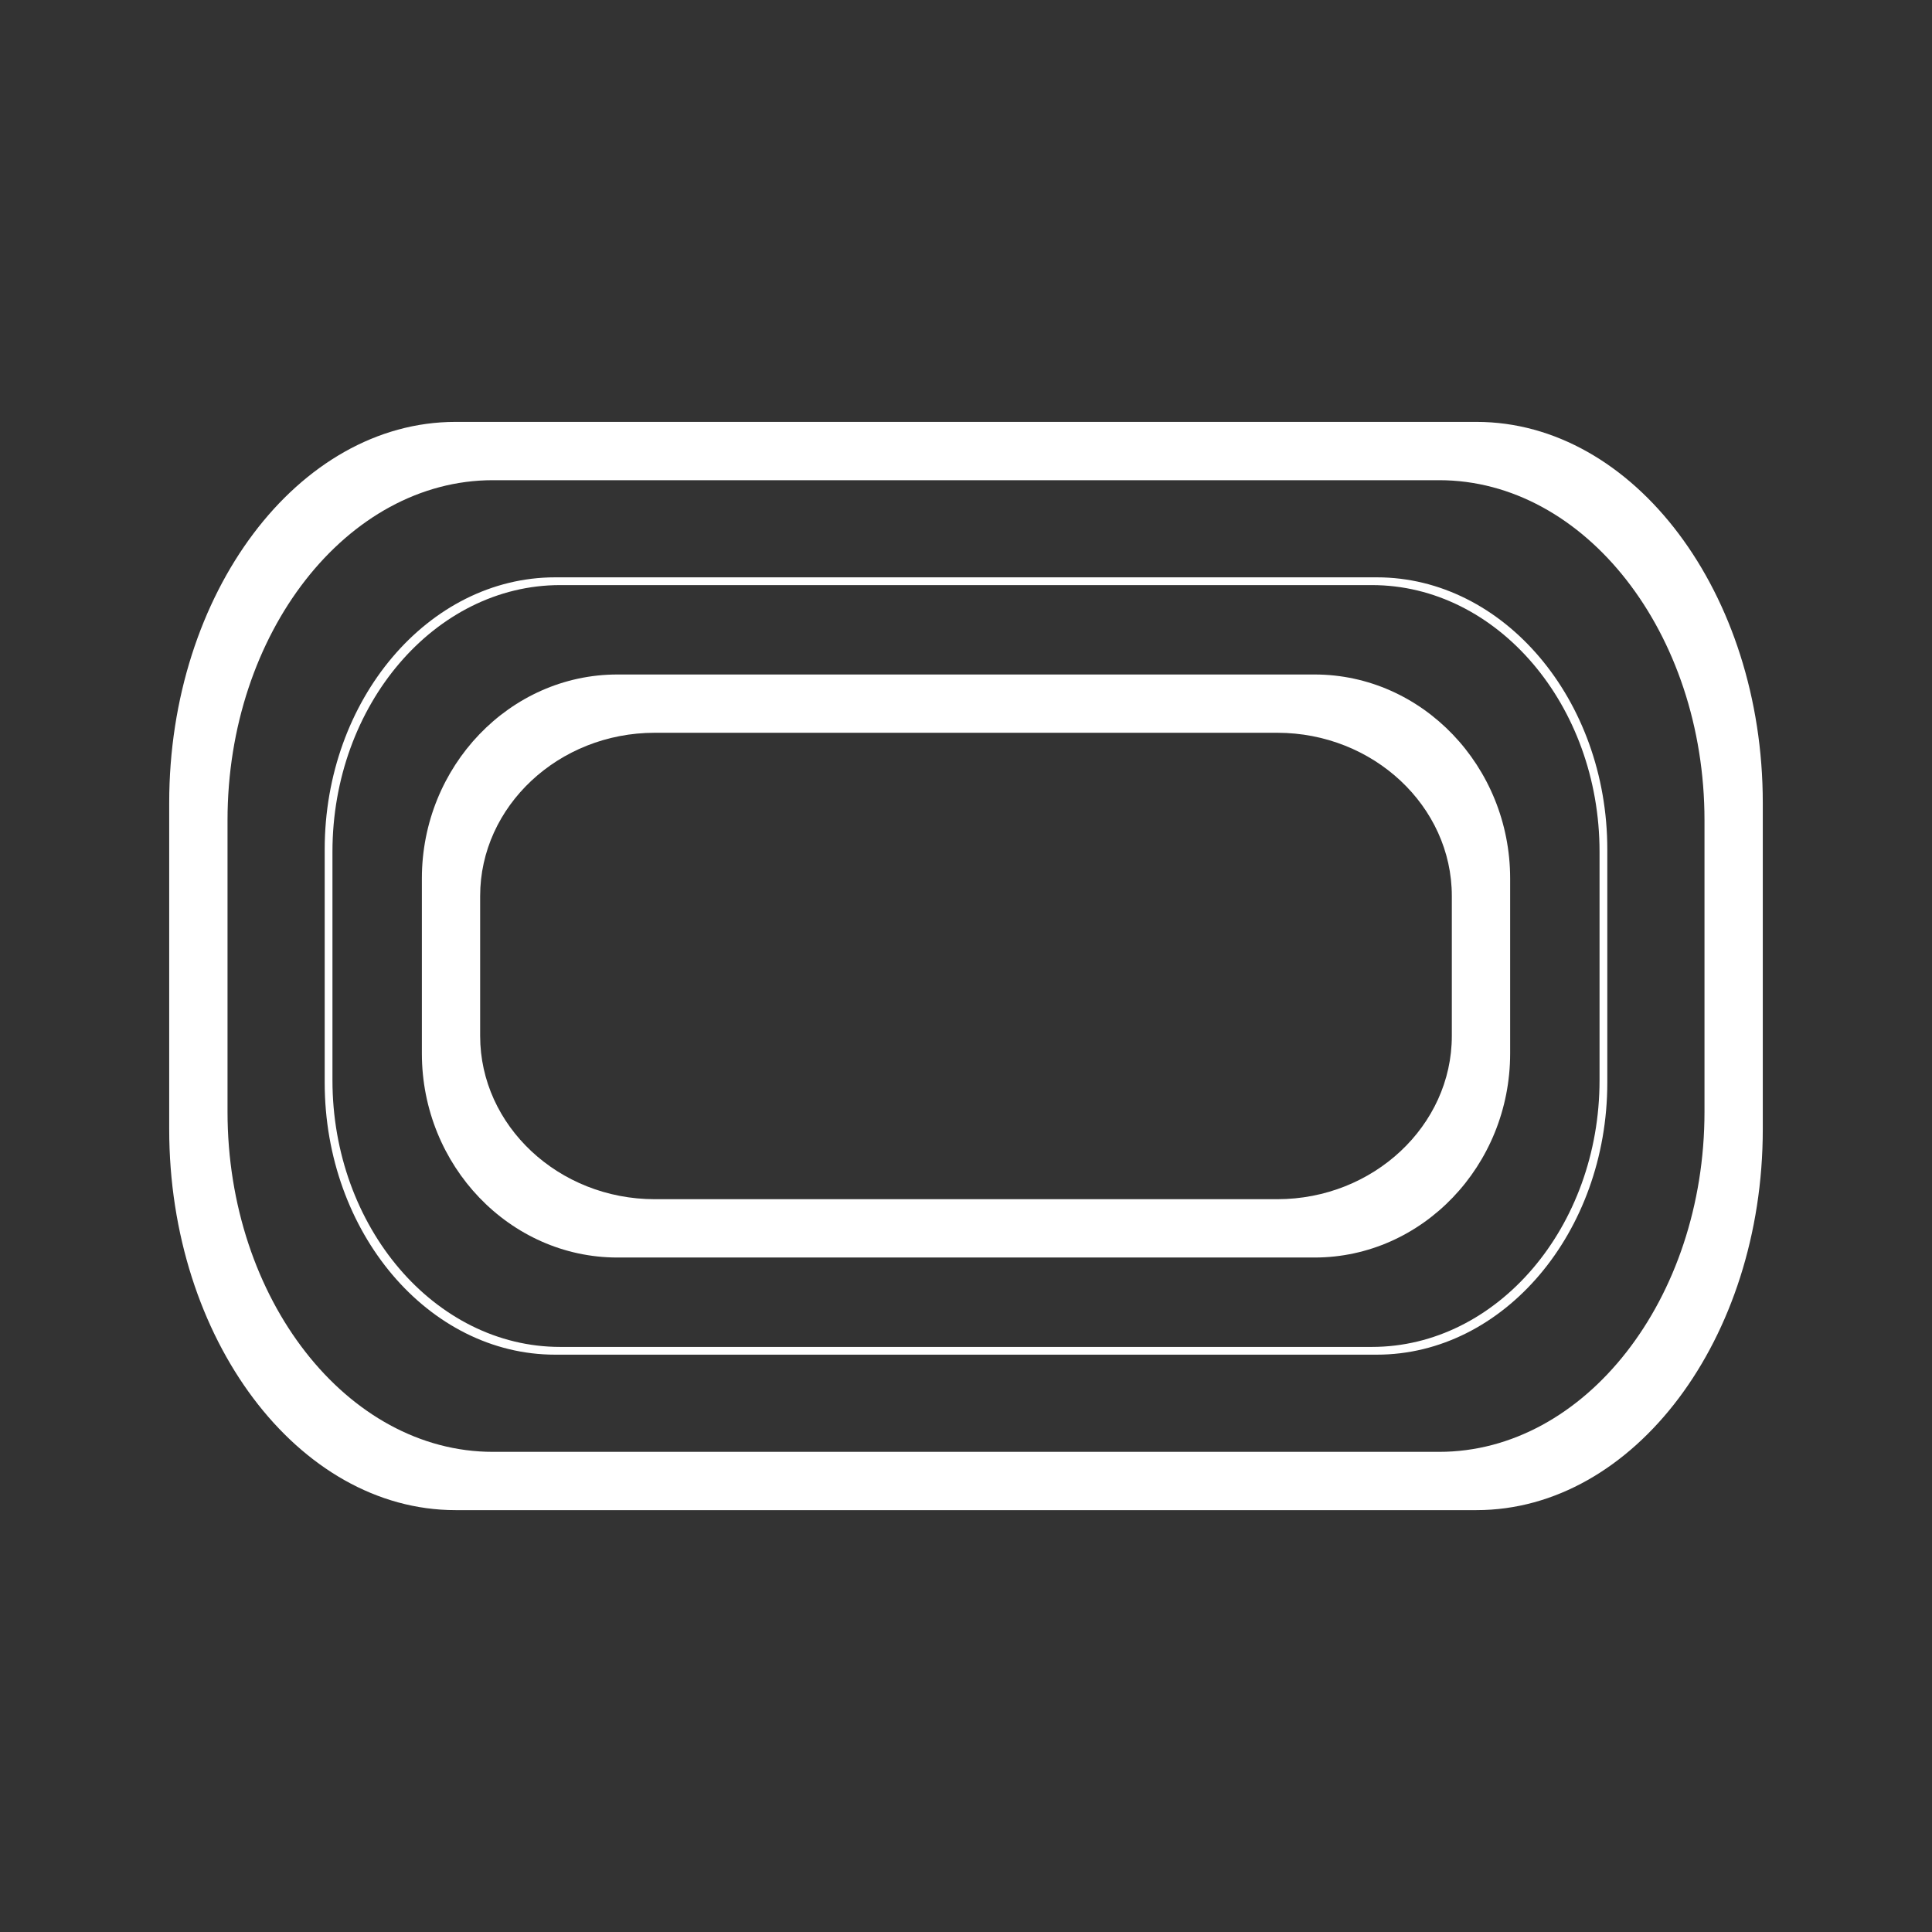
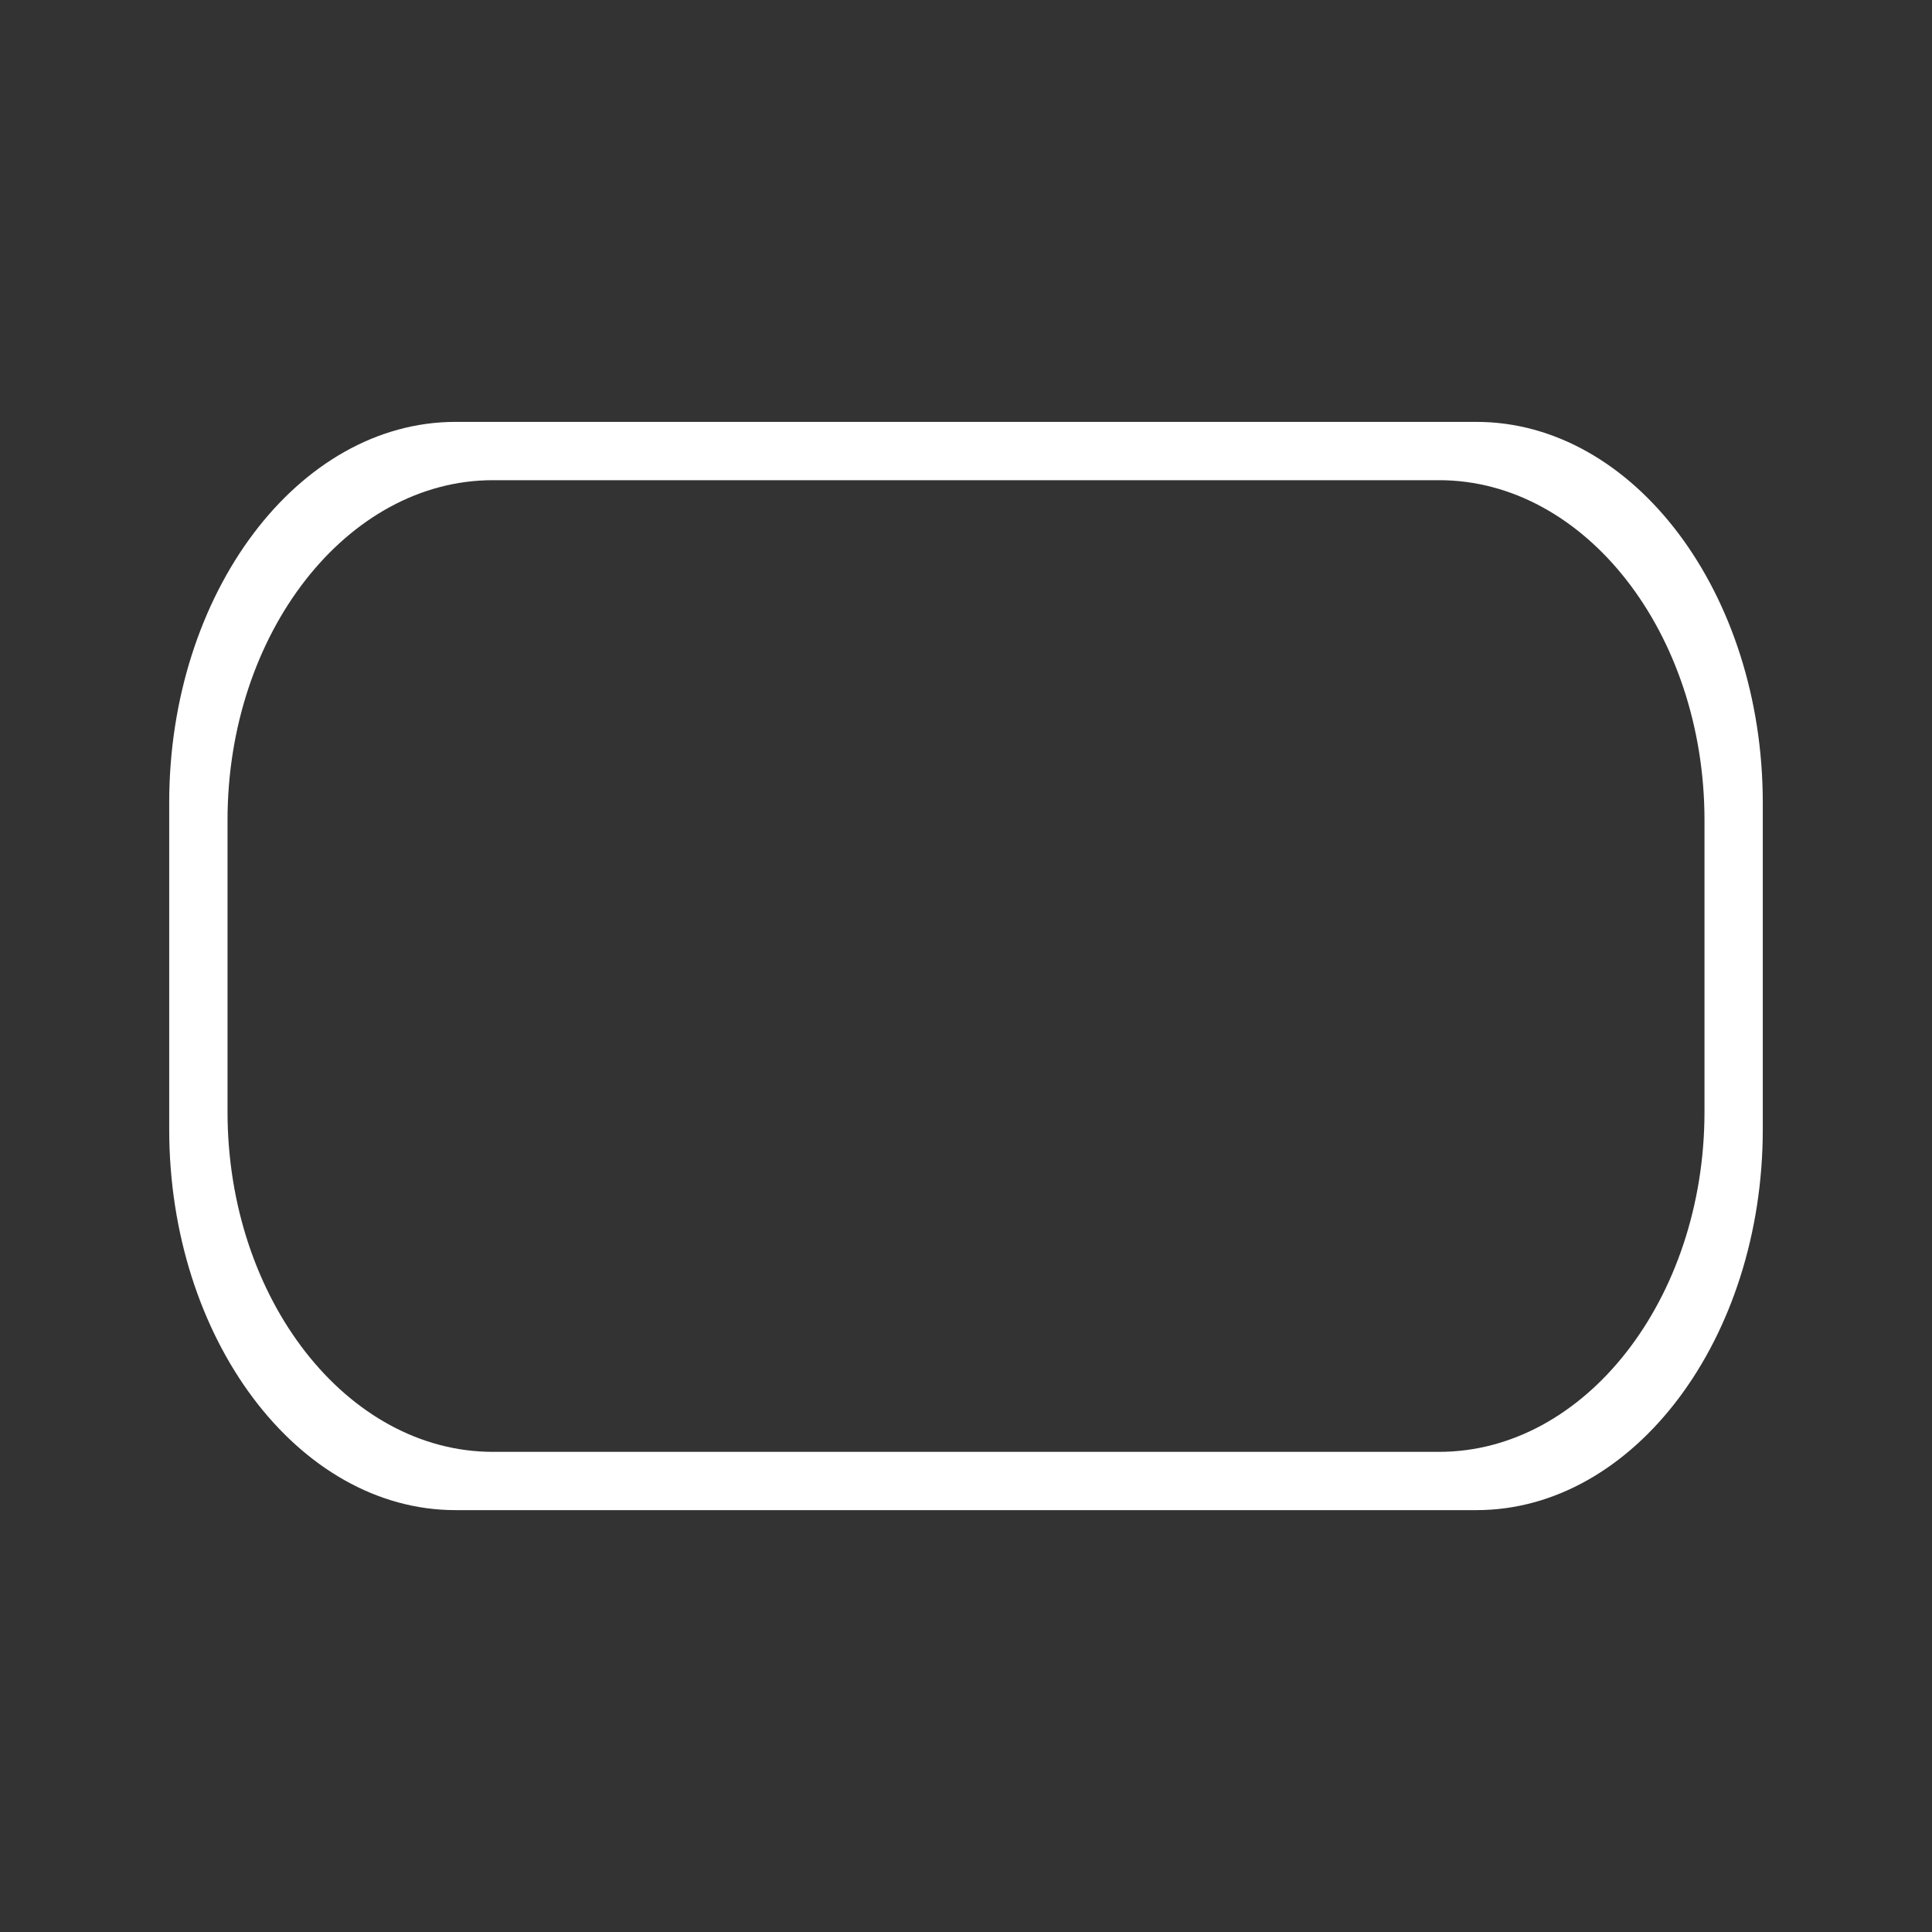
<svg xmlns="http://www.w3.org/2000/svg" xmlns:ns1="http://sodipodi.sourceforge.net/DTD/sodipodi-0.dtd" xmlns:ns2="http://www.inkscape.org/namespaces/inkscape" version="1.1" x="0px" y="0px" width="128" height="128" viewBox="0 0 128 128" enable-background="new 0 0 184.667 132" xml:space="preserve" id="svg28" ns1:docname="smartptt-button.svg" ns2:version="1.2.1 (9c6d41e410, 2022-07-14)">
  <rect x="0" y="0" width="128" height="128" fill="#333333" stroke="none" />
  <defs id="defs32">
	
	

		
		
		
		
		
		
	
		
			
			
			
			
			
			
			
		
		
		
		
		
				
			</defs>
  <ns1:namedview id="namedview30" pagecolor="#505050" bordercolor="#eeeeee" borderopacity="1" ns2:showpageshadow="0" ns2:pageopacity="0" ns2:pagecheckerboard="0" ns2:deskcolor="#505050" showgrid="false" ns2:zoom="2.0265152" ns2:cx="242.53458" ns2:cy="-4.9345794" ns2:window-width="1920" ns2:window-height="1027" ns2:window-x="1358" ns2:window-y="-8" ns2:window-maximized="1" ns2:current-layer="svg28" />
  <path fill-rule="evenodd" clip-rule="evenodd" fill="#ffffff" d="m 30.18,27.951 h 67.639 c 10.434,0 18.97,11.354 18.97,25.233 v 21.635 c 0,13.879 -8.536,25.231 -18.97,25.231 h -67.639 c -10.434,0 -18.97,-11.352 -18.97,-25.231 v -21.635 c 0,-13.879 8.536,-25.233 18.97,-25.233 z m 2.475,3.863 h 62.69 c 9.669,0 17.582,10.137 17.582,22.53 v 19.315 c 0,12.393 -7.912,22.53 -17.582,22.53 h -62.69 c -9.669,0 -17.581,-10.137 -17.581,-22.53 v -19.315 c -0.001,-12.393 7.911,-22.53 17.581,-22.53 z" id="path7" />
-   <path fill-rule="evenodd" clip-rule="evenodd" fill="#ffffff" d="m 40.903,44.687 h 46.193 c 7.127,0 12.955,6.082 12.955,13.518 v 11.589 c 0,7.436 -5.828,13.52 -12.955,13.52 h -46.193 c -7.125,0 -12.953,-6.083 -12.953,-13.52 v -11.59 c -0.001,-7.436 5.827,-13.517 12.953,-13.517 z m 2.475,3.861 h 41.243 c 6.36,0 11.566,4.867 11.566,10.813 v 9.273 c 0,5.949 -5.206,10.816 -11.566,10.816 h -41.243 c -6.365,0 -11.567,-4.867 -11.567,-10.816 v -9.273 c 0,-5.946 5.202,-10.813 11.567,-10.813 z" id="path9" />
-   <path fill-rule="evenodd" clip-rule="evenodd" fill="#ffffff" d="M 36.778,38.25 H 91.22 c 8.4,0 15.268,8.111 15.268,18.022 v 15.454 c 0,9.915 -6.868,18.024 -15.268,18.024 H 36.778 c -8.396,0 -15.266,-8.109 -15.266,-18.024 V 56.273 c 0,-9.911 6.87,-18.023 15.266,-18.023 z m 0.332,0.514 h 53.781 c 8.295,0 15.083,7.947 15.083,17.663 v 15.145 c 0,9.716 -6.787,17.665 -15.083,17.665 H 37.11 c -8.297,0 -15.084,-7.949 -15.084,-17.665 V 56.427 c 0,-9.715 6.787,-17.663 15.084,-17.663 z" id="path11" />
</svg>